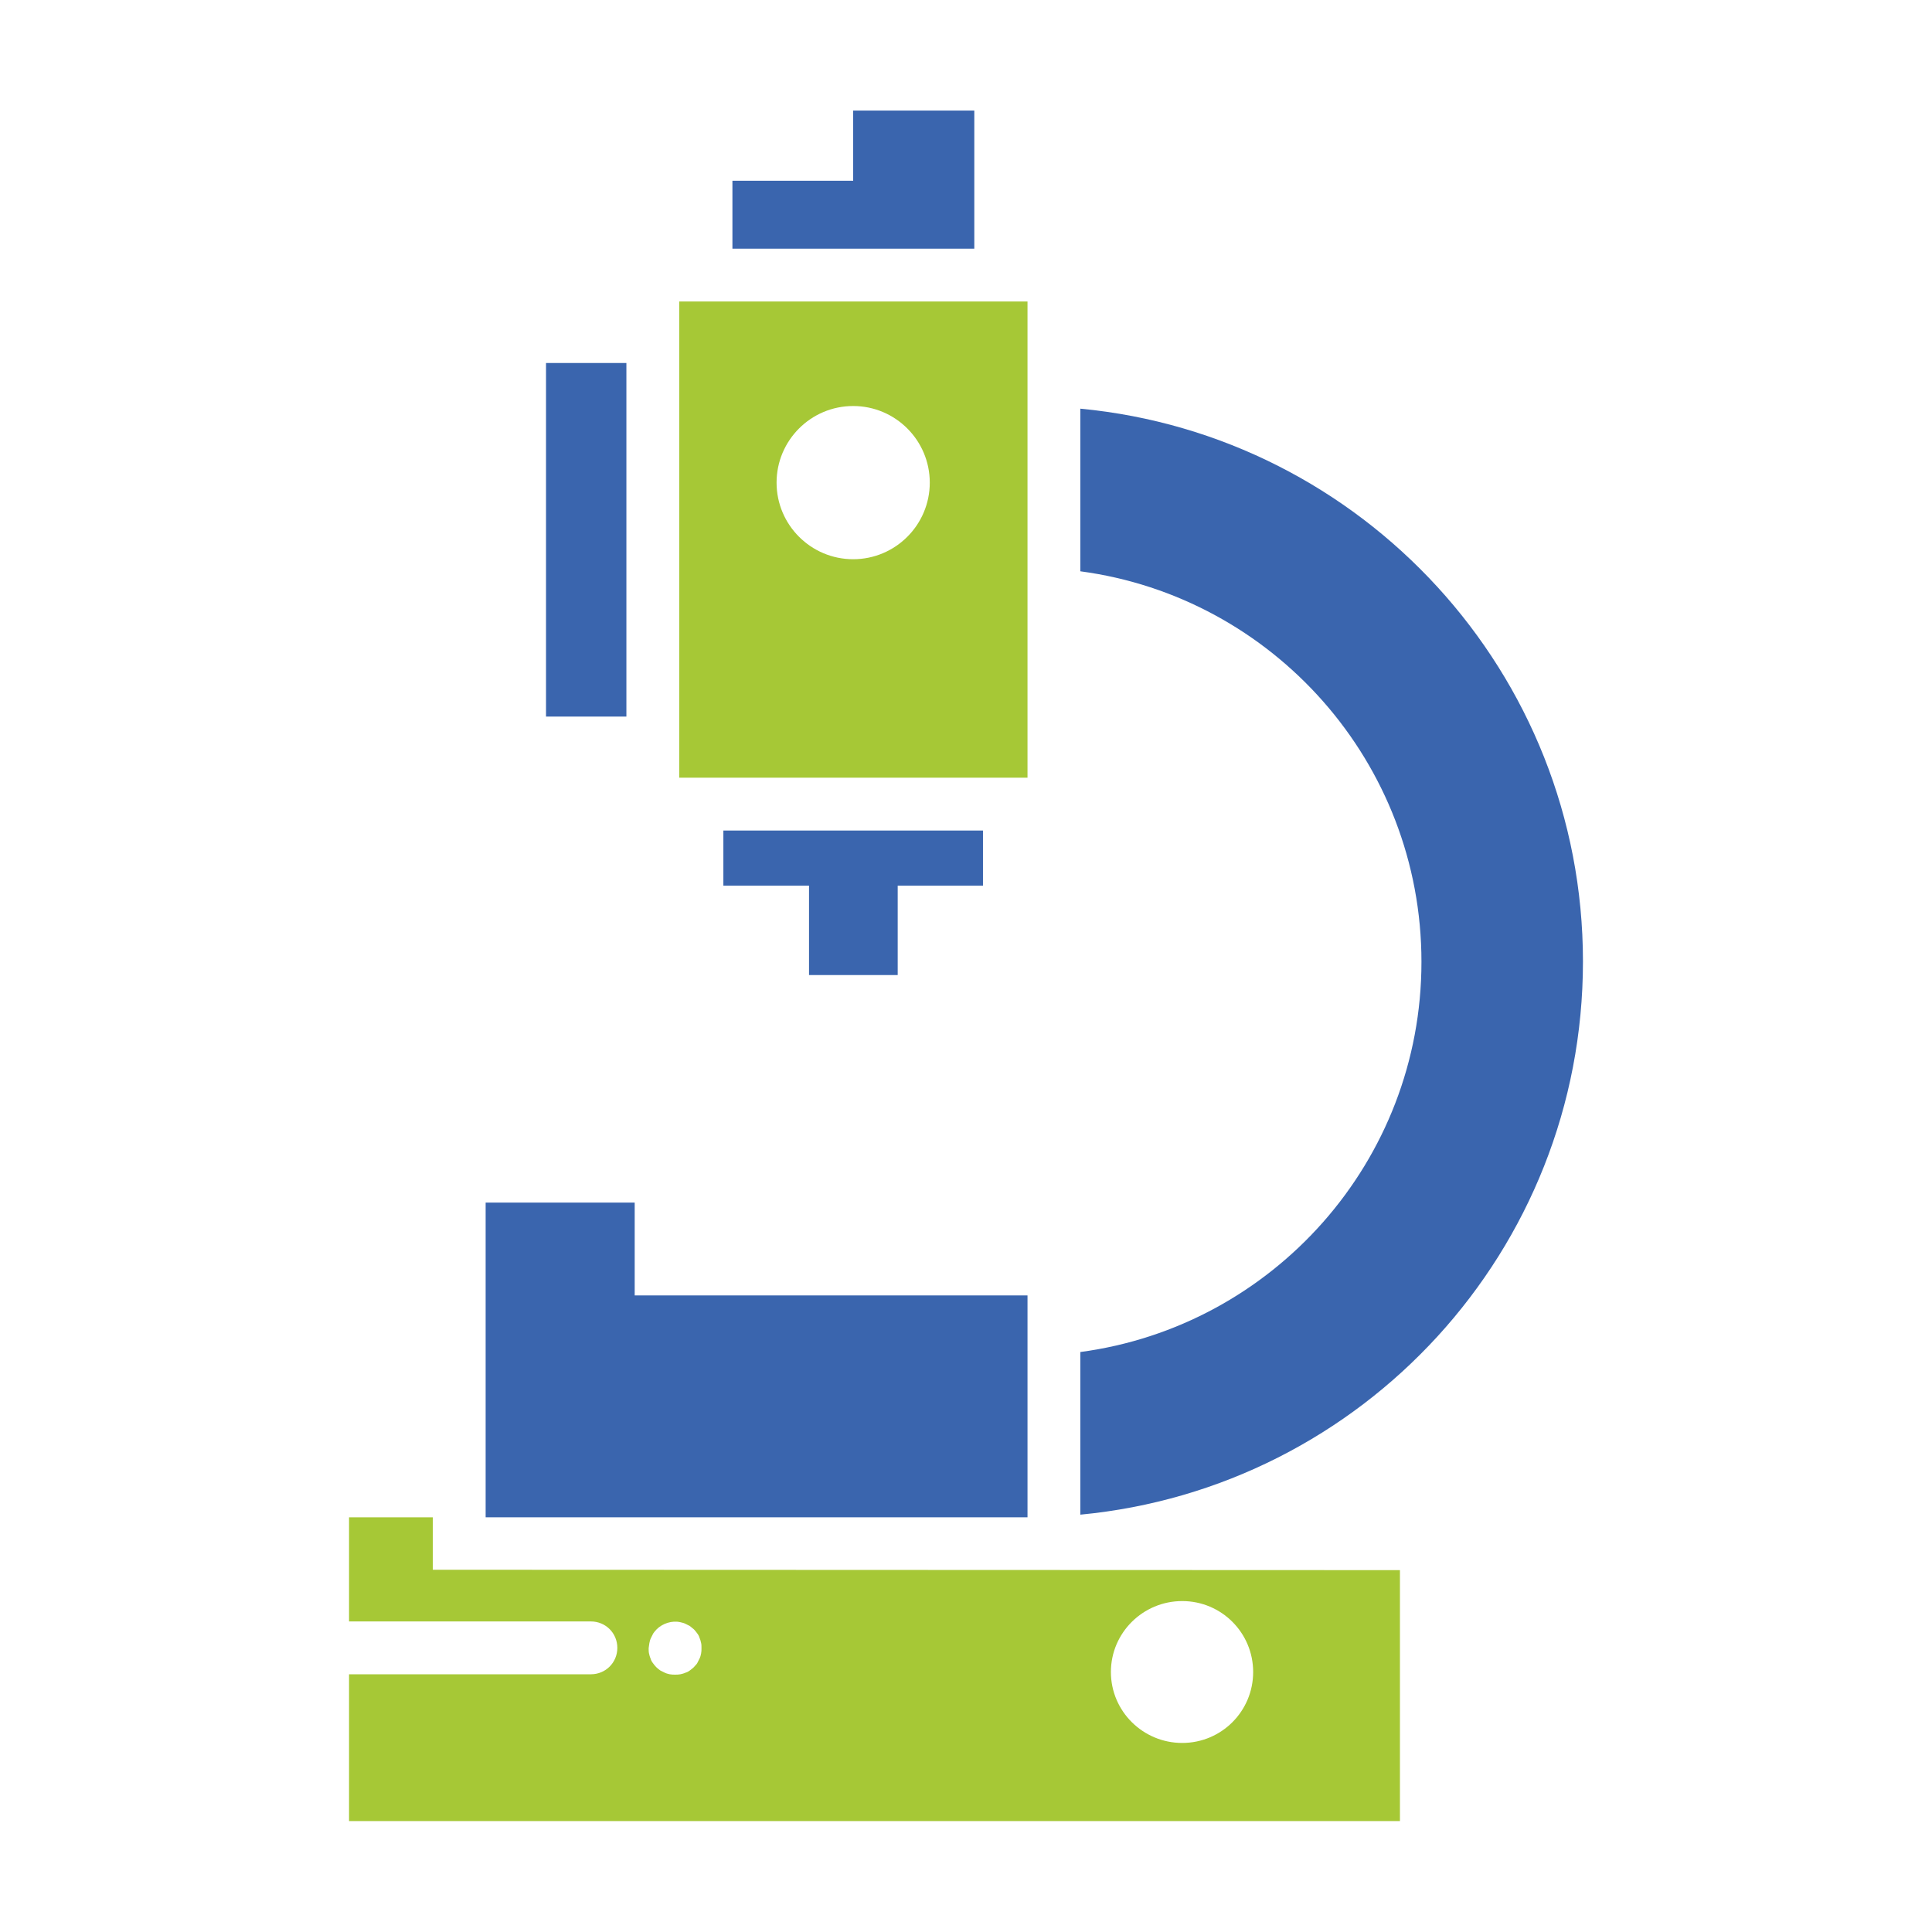
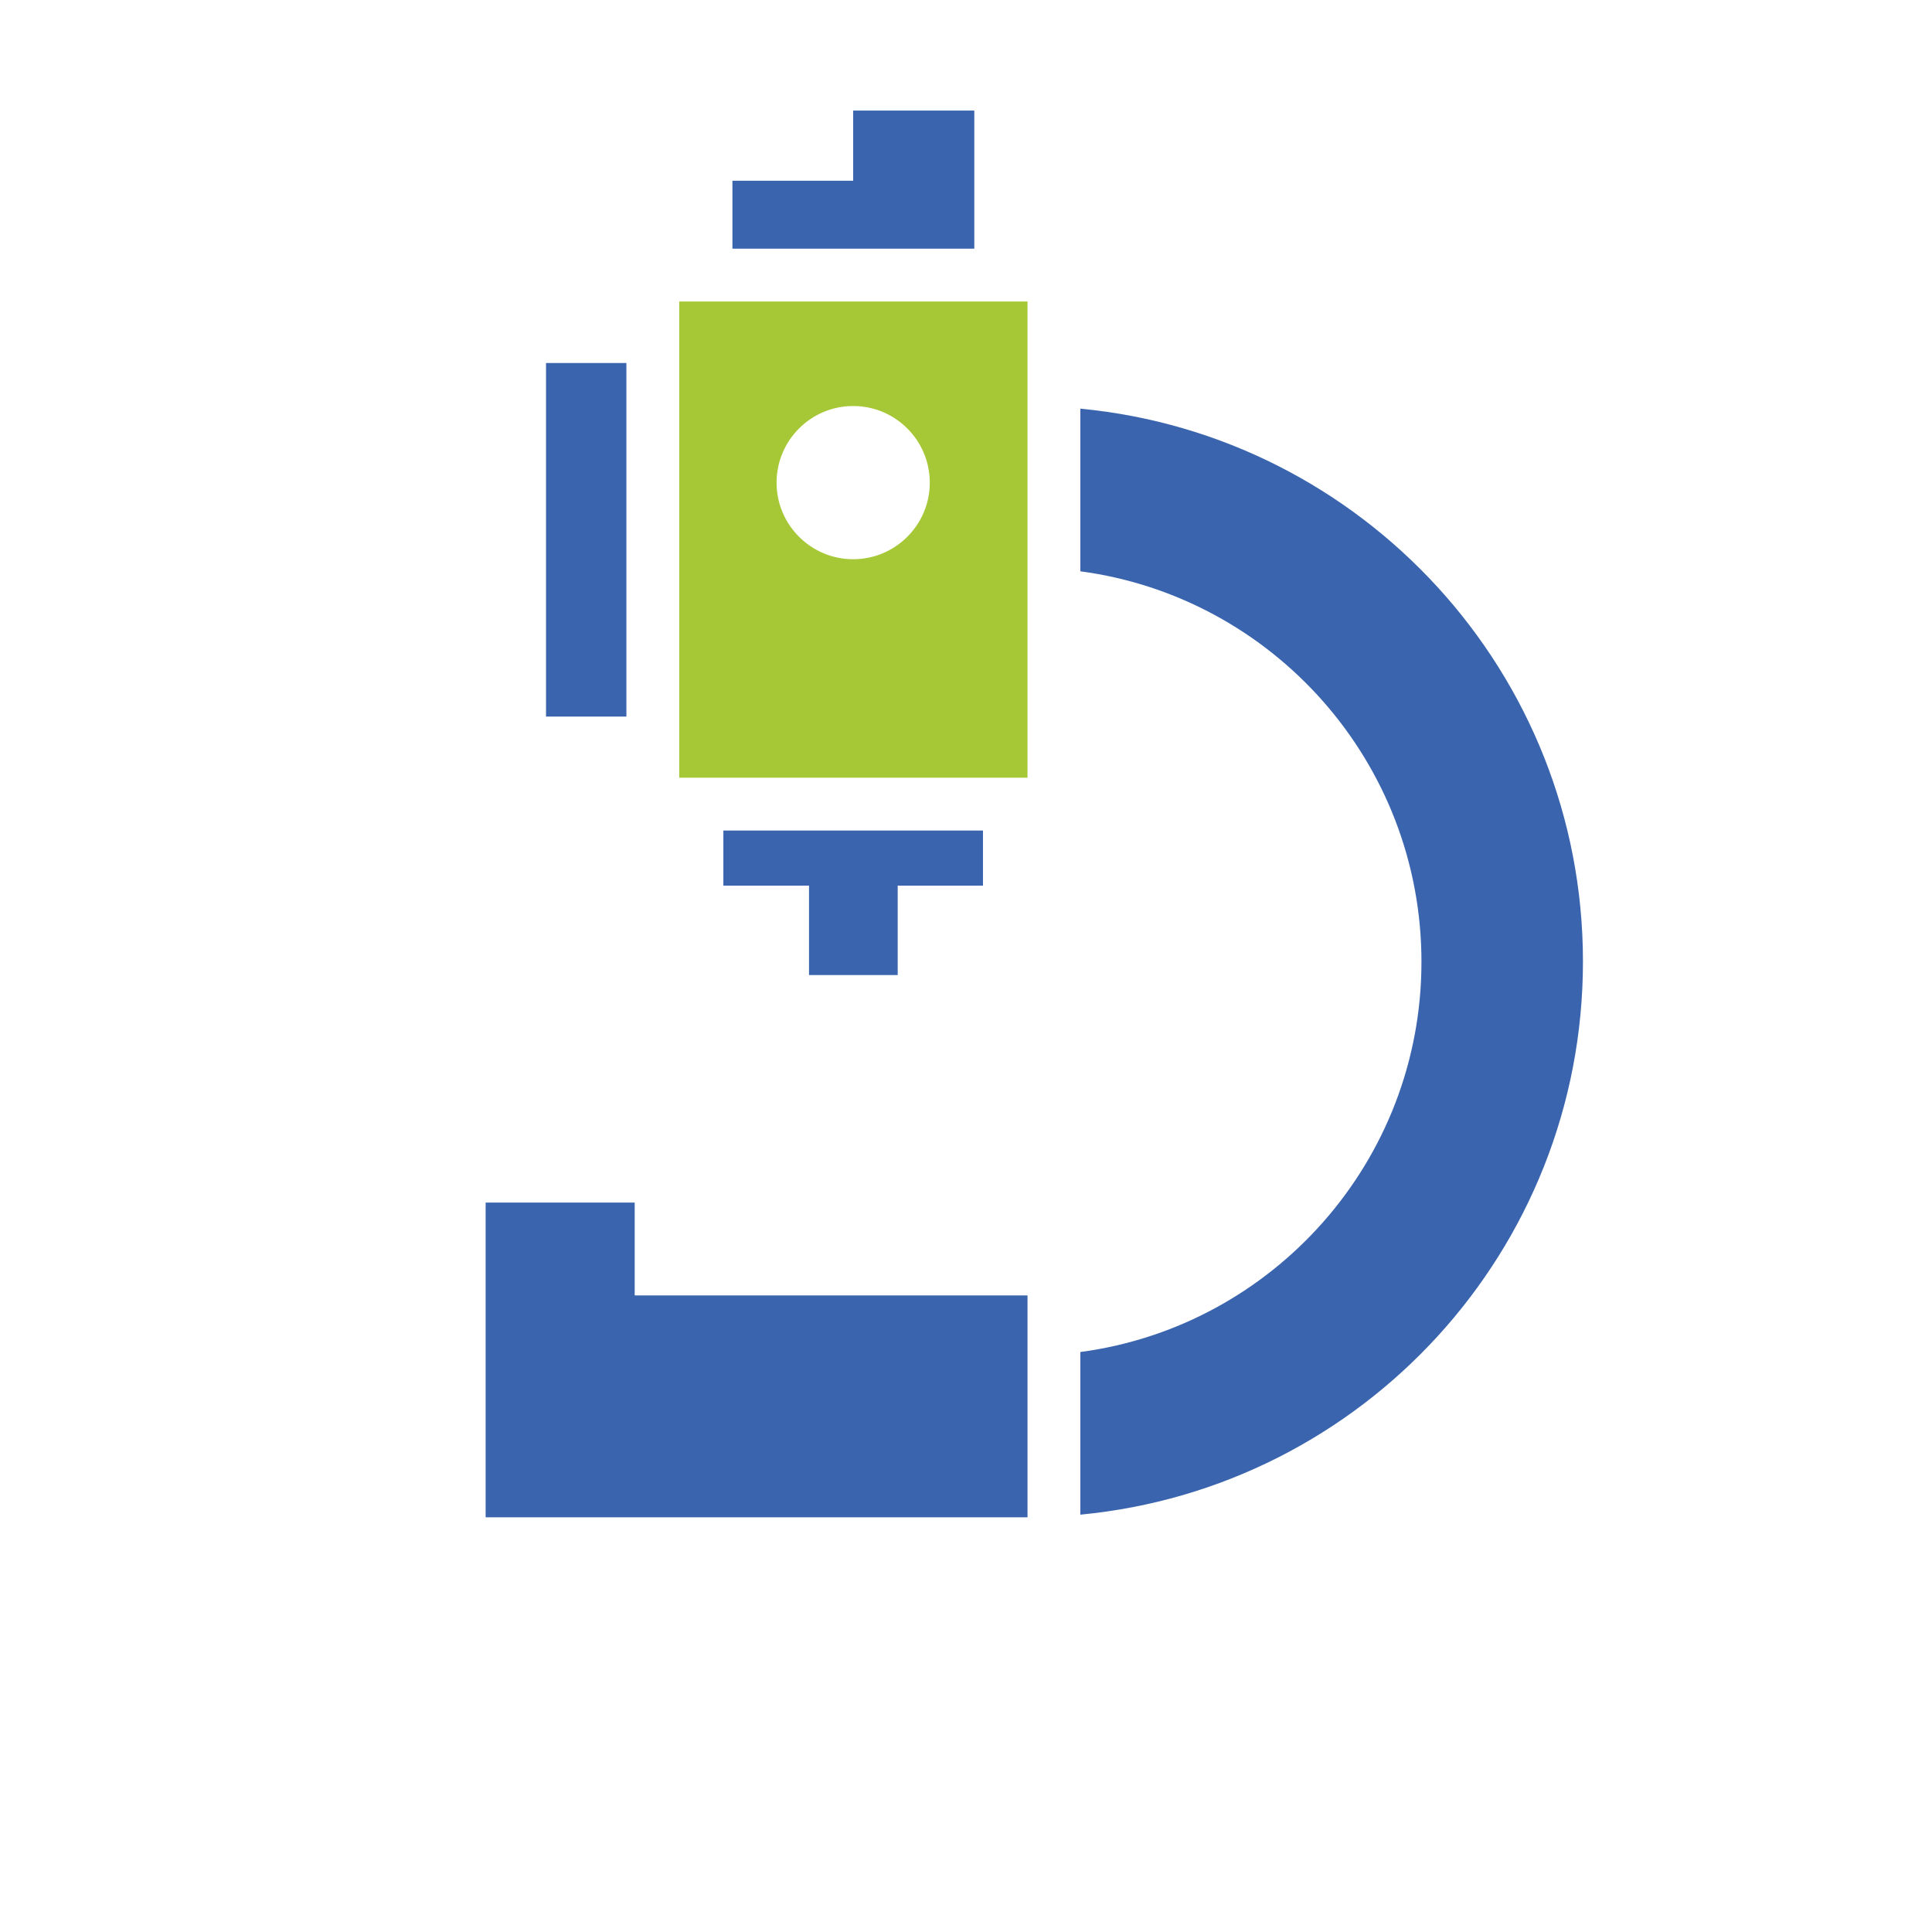
<svg xmlns="http://www.w3.org/2000/svg" id="Layer_1" style="enable-background:new 0 0 512 512;" viewBox="0 0 512 512" xml:space="preserve">
  <style type="text/css">
	.st0{fill:#3A65AE;}
	.st1{fill:#A6C836;}
</style>
  <g>
    <g>
      <path class="st0" d="M286.3,108.3v43.1c51,6.8,90.4,50.6,90.4,103.5c0,52.9-39.4,96.6-90.4,103.4v43.1    c74.8-7.1,133.2-70,133.2-146.6C419.5,178.3,361,115.4,286.3,108.3z" />
      <polygon class="st0" points="258.2,65.9 258.2,29.3 226.1,29.3 226.1,47.9 194.1,47.9 194.1,65.9 226.1,65.9   " />
      <g>
        <g>
-           <path class="st1" d="M272.3,79.9H180v126.2h92.3V79.9z M226.1,148.2c-11.2,0-20.3-9.1-20.3-20.3s9.1-20.3,20.3-20.3      s20.3,9.1,20.3,20.3S237.3,148.2,226.1,148.2z" />
+           <path class="st1" d="M272.3,79.9H180v126.2h92.3z M226.1,148.2c-11.2,0-20.3-9.1-20.3-20.3s9.1-20.3,20.3-20.3      s20.3,9.1,20.3,20.3S237.3,148.2,226.1,148.2z" />
        </g>
      </g>
      <polygon class="st0" points="237.9,258.4 237.9,234.7 260.5,234.7 260.5,220.1 191.7,220.1 191.7,234.7 214.4,234.7 214.4,258.4       " />
      <polygon class="st0" points="272.3,402.1 272.3,343.3 168.2,343.3 168.2,318.7 128.7,318.7 128.7,402.1 168.2,402.1   " />
      <g>
        <g>
-           <path class="st1" d="M114.7,402.1H92.5v27.6h64.1c3.9,0,7,3.1,7,7c0,3.9-3.1,7-7,7H92.5v38.9H371v-66.5l-256.3-0.1V402.1z       M313.3,424.3c10.4,0,18.8,8.4,18.8,18.8s-8.4,18.8-18.8,18.8c-10.4,0-18.9-8.4-18.9-18.8S302.9,424.3,313.3,424.3z       M172.1,435.4c0.1-0.5,0.2-0.9,0.4-1.3c0.2-0.4,0.4-0.8,0.6-1.2c0.3-0.4,0.5-0.7,0.9-1.1c1.6-1.6,4.1-2.4,6.3-1.9      c0.4,0.1,0.9,0.2,1.3,0.4c0.4,0.2,0.8,0.4,1.2,0.6c0.4,0.3,0.7,0.6,1.1,0.9c0.3,0.3,0.6,0.7,0.9,1.1c0.3,0.4,0.5,0.8,0.6,1.2      c0.2,0.4,0.3,0.9,0.4,1.3c0.1,0.4,0.1,0.9,0.1,1.4c0,0.5,0,0.9-0.1,1.4c-0.1,0.5-0.2,0.9-0.4,1.3c-0.2,0.4-0.4,0.8-0.6,1.2      s-0.6,0.7-0.9,1.1c-0.3,0.3-0.7,0.6-1.1,0.9c-0.4,0.3-0.8,0.5-1.2,0.6c-0.4,0.2-0.9,0.3-1.3,0.4c-0.5,0.1-0.9,0.1-1.4,0.1      c-0.4,0-0.9,0-1.4-0.1c-0.4-0.1-0.9-0.2-1.3-0.4c-0.4-0.2-0.8-0.4-1.2-0.6c-0.4-0.3-0.7-0.5-1.1-0.9c-0.3-0.3-0.6-0.7-0.9-1.1      c-0.3-0.4-0.5-0.8-0.6-1.2c-0.2-0.4-0.3-0.9-0.4-1.3s-0.1-0.9-0.1-1.4C172,436.3,172,435.8,172.1,435.4z" />
-         </g>
+           </g>
      </g>
      <rect class="st0" height="93.7" width="21.3" x="144.7" y="96.2" />
    </g>
  </g>
</svg>